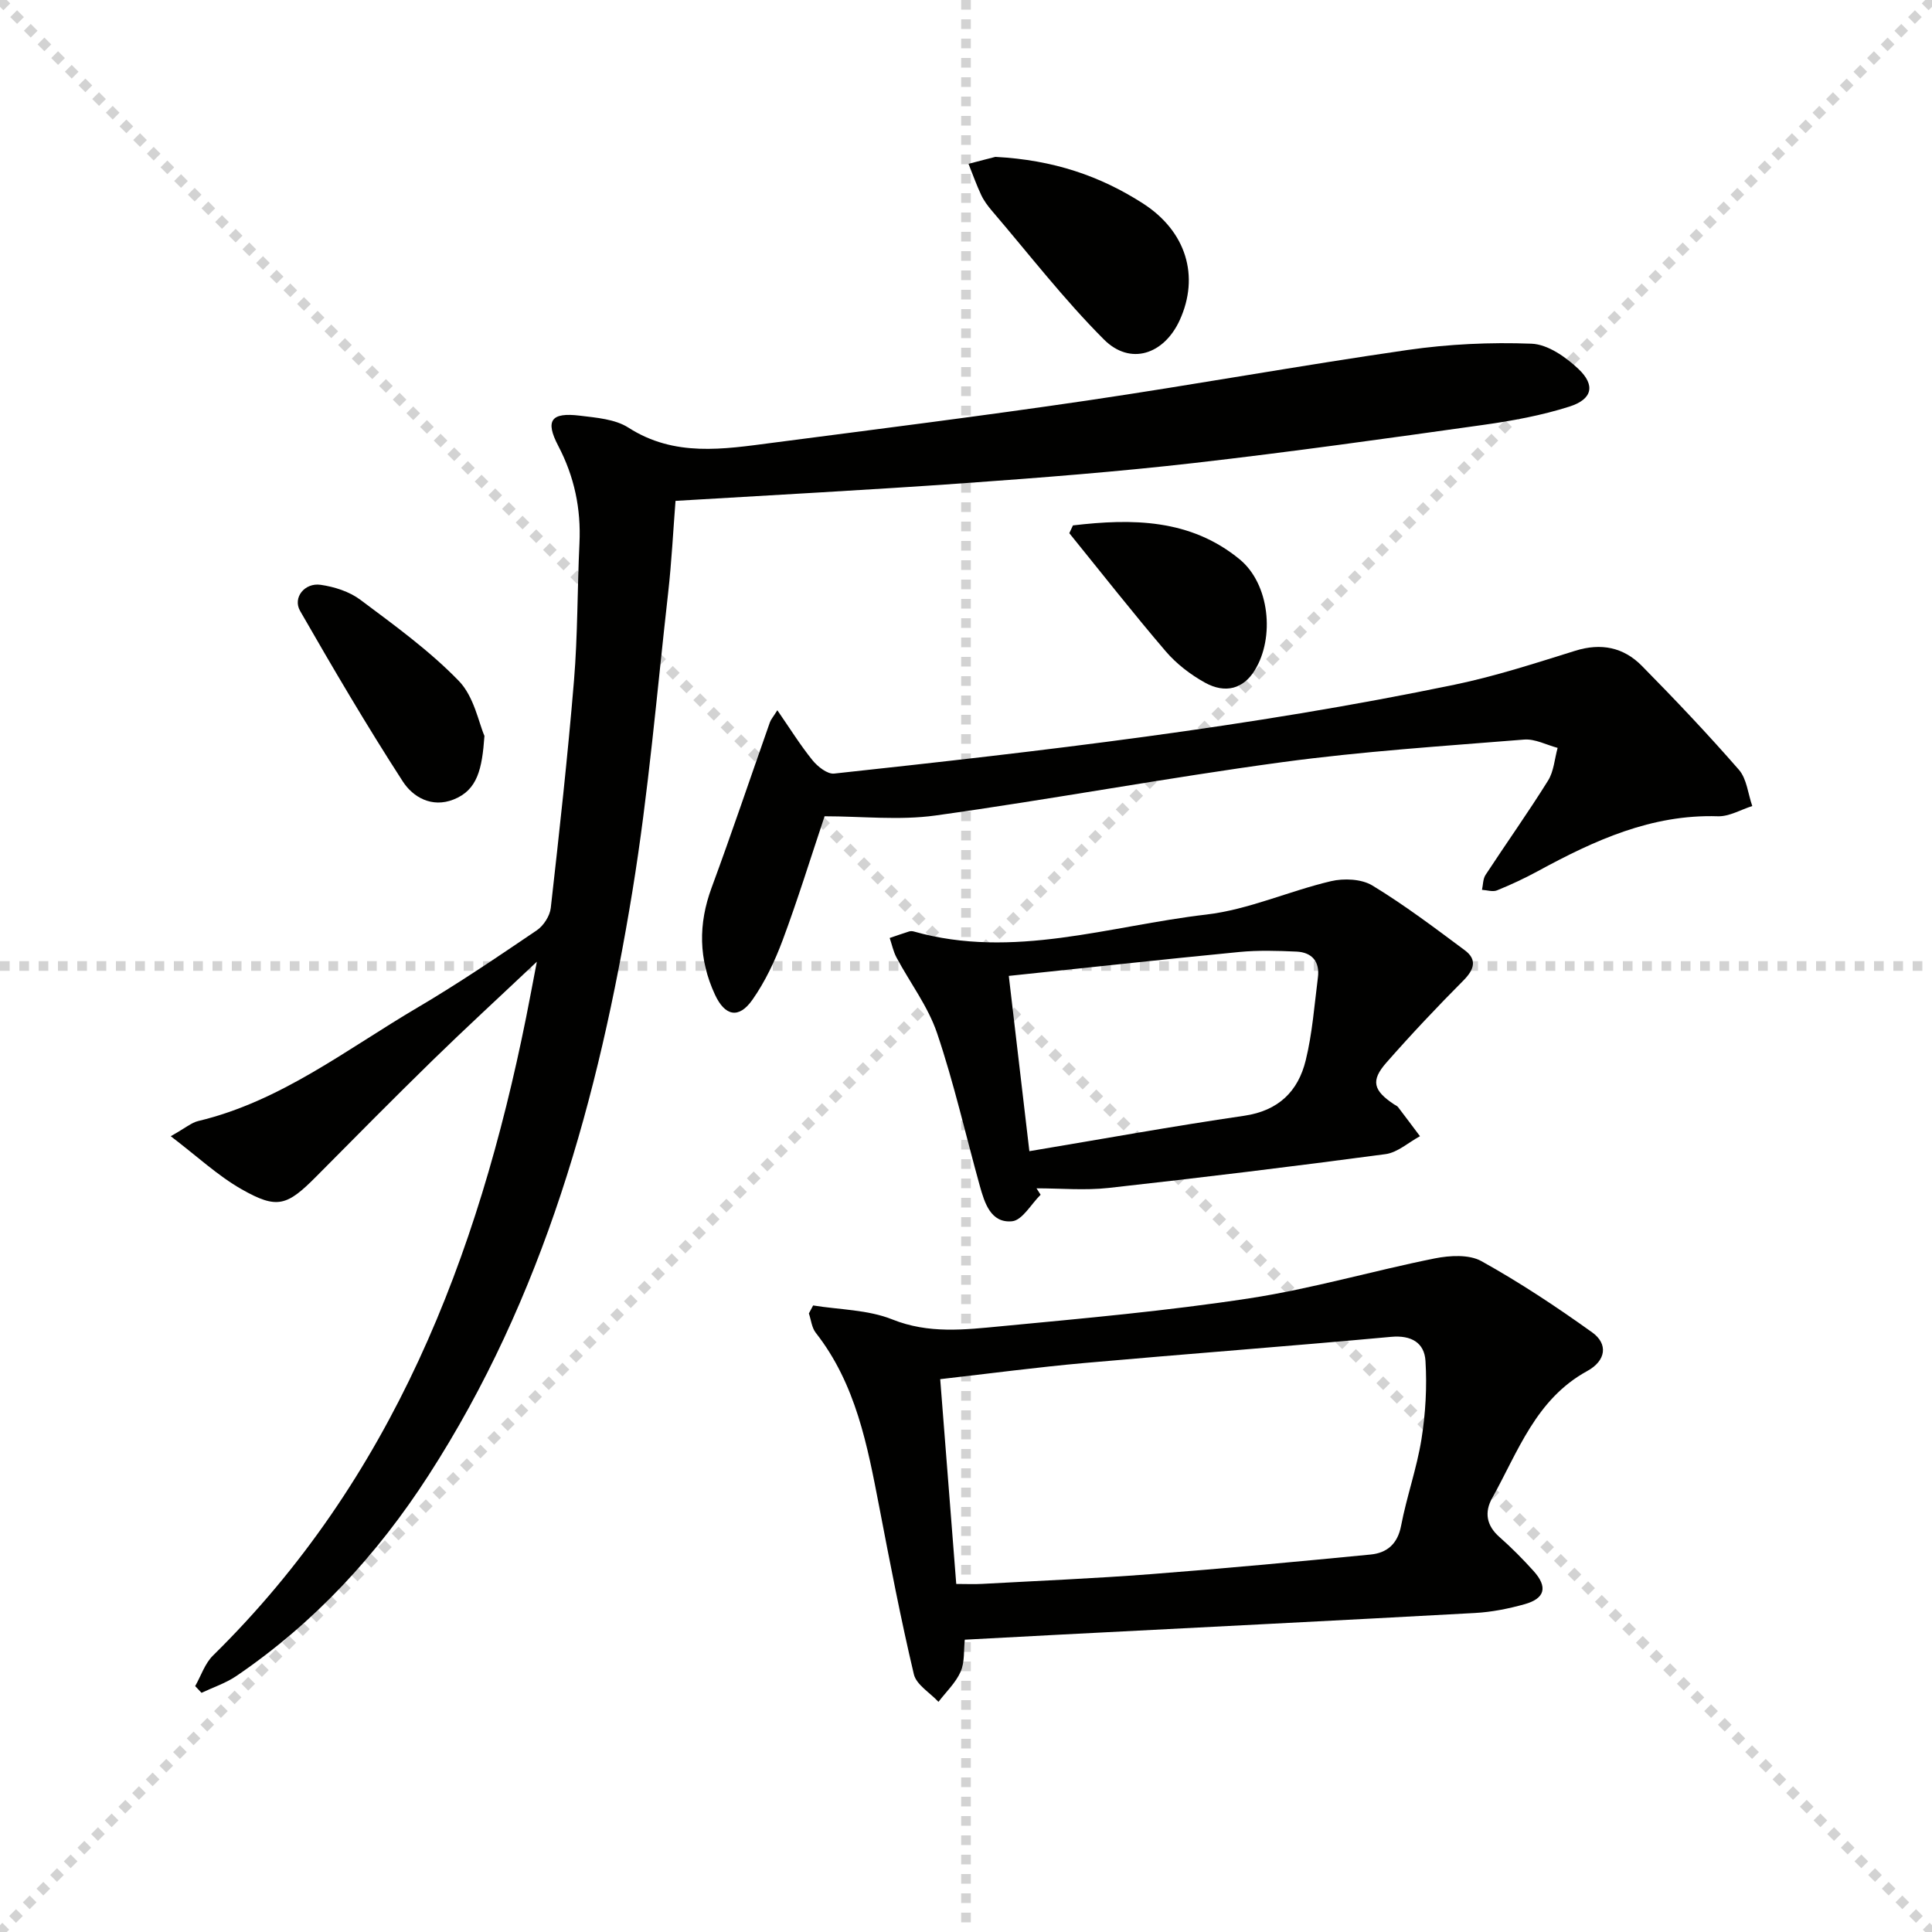
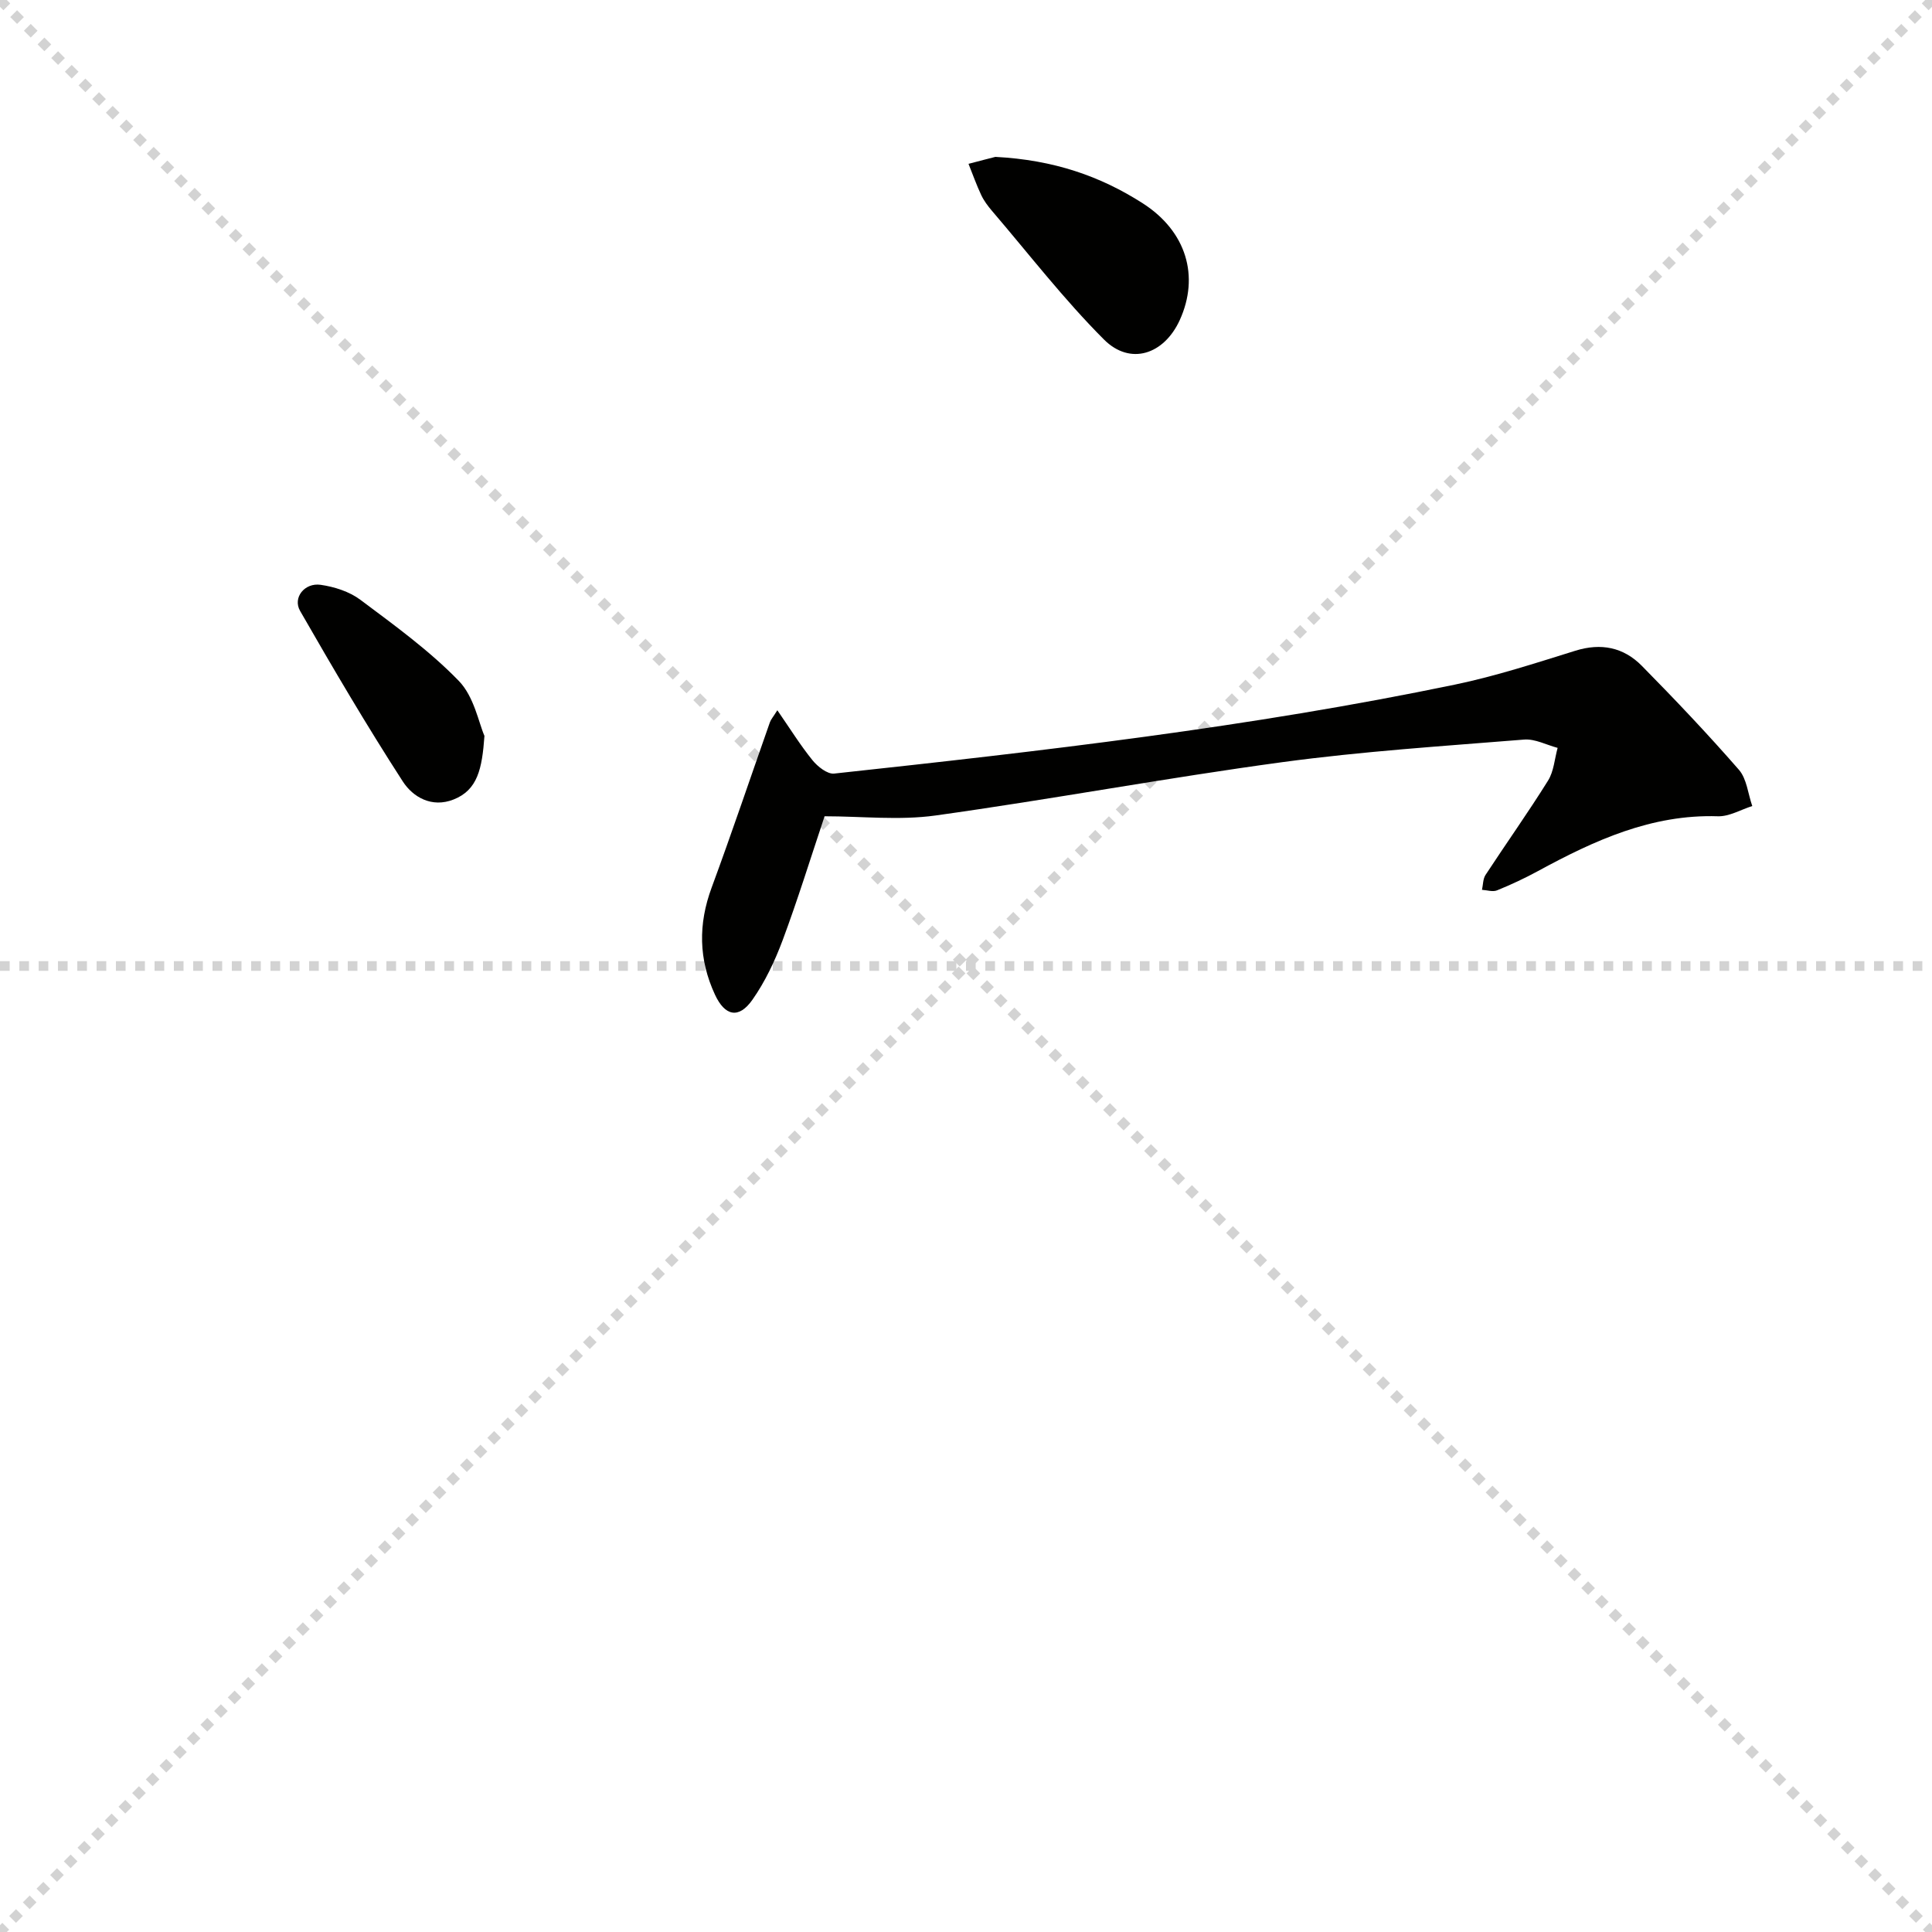
<svg xmlns="http://www.w3.org/2000/svg" enable-background="new 0 0 400 400" viewBox="0 0 400 400">
  <g stroke="lightgray" stroke-dasharray="1,1" stroke-width="1" transform="scale(2, 2)">
    <line x1="0" y1="0" x2="200" y2="200" />
    <line x1="200" y1="0" x2="0" y2="200" />
-     <line x1="100" y1="0" x2="100" y2="200" />
    <line x1="0" y1="100" x2="200" y2="100" />
  </g>
-   <path d="m35.35 235.24c3.08-1.73 4.29-2.81 5.68-3.14 17.09-4.08 30.72-14.85 45.42-23.5 8.44-4.97 16.57-10.49 24.69-15.99 1.4-.95 2.7-2.97 2.89-4.62 1.77-15.68 3.51-31.37 4.81-47.1.78-9.44.68-18.94 1.13-28.41.34-7.15-1.05-13.79-4.39-20.17-2.76-5.27-1.49-6.98 4.47-6.25 3.43.42 7.3.71 10.06 2.48 9.55 6.13 19.66 4.46 29.8 3.14 21.72-2.83 43.47-5.56 65.14-8.75 22.16-3.27 44.21-7.27 66.37-10.47 8.46-1.22 17.14-1.63 25.68-1.3 3.34.13 7.08 2.75 9.7 5.23 3.55 3.36 2.89 6.27-1.84 7.78-5.79 1.85-11.88 2.96-17.93 3.81-19.88 2.79-39.78 5.59-59.72 7.87-15.85 1.81-31.76 3.05-47.68 4.19-19.72 1.4-39.46 2.44-59.77 3.66-.49 6.24-.81 12.67-1.53 19.06-2.33 20.62-4.06 41.34-7.4 61.79-6.98 42.69-18.4 84.02-42.2 120.89-10.57 16.38-23.6 30.54-39.8 41.56-2.18 1.48-4.79 2.34-7.21 3.48-.44-.46-.87-.93-1.31-1.39 1.21-2.13 2.01-4.69 3.7-6.34 37.1-36.48 54.82-82.42 64.83-132.17.67-3.34 1.29-6.69 2.21-11.47-7.89 7.45-14.84 13.83-21.59 20.42-8.1 7.91-16.07 15.97-24.04 24.01-6.11 6.16-8.12 6.88-15.54 2.66-4.92-2.81-9.15-6.79-14.63-10.96z" fill="#010100" />
-   <path d="m168.35 270.28c5.49.89 11.34.87 16.38 2.89 7.55 3.03 15.01 2.13 22.49 1.42 17.19-1.64 34.42-3.18 51.48-5.79 12.9-1.97 25.53-5.69 38.35-8.26 3.11-.62 7.09-.86 9.65.56 7.94 4.41 15.56 9.46 22.95 14.76 3.32 2.38 2.89 5.85-1.04 8-10.64 5.83-14.3 16.67-19.67 26.29-1.63 2.92-1.21 5.68 1.49 8.06 2.5 2.2 4.85 4.58 7.08 7.05 2.97 3.3 2.39 5.68-1.84 6.87-3.33.93-6.81 1.63-10.26 1.82-28.56 1.57-57.13 2.99-85.7 4.47-6.47.33-12.94.69-19.96 1.06-.24 2.16.01 4.64-.86 6.62-1.02 2.31-3.02 4.19-4.59 6.25-1.76-1.9-4.59-3.54-5.1-5.73-2.71-11.45-4.93-23.02-7.15-34.58-2.46-12.75-4.83-25.48-13.16-36.11-.83-1.06-.96-2.65-1.42-4 .28-.55.58-1.1.88-1.65zm29.63 57.66c2.09 0 3.71.08 5.33-.01 11.61-.64 23.23-1.12 34.82-2.01 15.23-1.17 30.43-2.59 45.63-4.07 3.38-.33 5.59-2.16 6.32-5.95 1.15-6.02 3.25-11.88 4.22-17.93.85-5.33 1.16-10.84.83-16.22-.23-3.72-2.9-5.36-7.12-4.97-21.17 1.95-42.38 3.53-63.56 5.42-9.7.87-19.36 2.15-29.79 3.34 1.12 14.27 2.2 28.11 3.32 42.4z" fill="#010100" />
  <path d="m170.72 169c-2.93 8.76-5.56 17.28-8.67 25.63-1.61 4.31-3.64 8.62-6.27 12.36-2.84 4.05-5.71 3.35-7.75-1.05-3.4-7.32-3.49-14.61-.69-22.18 4.19-11.35 8.04-22.81 12.06-34.22.21-.59.66-1.08 1.54-2.49 2.6 3.76 4.74 7.21 7.27 10.34 1.07 1.32 3.09 2.93 4.5 2.77 43.06-4.66 86.1-9.6 128.56-18.43 8.42-1.75 16.65-4.44 24.88-7 5.35-1.67 9.99-.71 13.77 3.12 6.89 6.99 13.65 14.12 20.1 21.52 1.64 1.88 1.88 4.97 2.77 7.51-2.38.75-4.78 2.2-7.13 2.12-13.74-.44-25.58 5.01-37.21 11.33-2.75 1.5-5.61 2.83-8.51 4.01-.88.36-2.07-.05-3.11-.11.23-1.04.19-2.25.73-3.08 4.28-6.54 8.82-12.91 12.95-19.54 1.2-1.92 1.35-4.5 1.98-6.77-2.31-.61-4.68-1.9-6.93-1.72-16.72 1.35-33.49 2.43-50.09 4.68-23.99 3.25-47.81 7.7-71.79 11.04-7.5 1.04-15.26.16-22.96.16z" fill="#010100" />
-   <path d="m215.45 247.36c-1.97 1.93-3.79 5.29-5.92 5.49-4.4.42-5.68-3.78-6.68-7.36-2.93-10.54-5.34-21.25-8.84-31.59-1.87-5.53-5.6-10.43-8.4-15.66-.66-1.24-.95-2.69-1.41-4.04 1.34-.45 2.67-.93 4.02-1.35.3-.09.68-.08.99.01 20.56 5.82 40.46-1.18 60.54-3.51 8.75-1.02 17.13-4.87 25.81-6.91 2.68-.63 6.32-.47 8.57.89 6.65 4.04 12.89 8.76 19.14 13.41 2.58 1.92 1.98 3.96-.25 6.22-5.49 5.52-10.84 11.19-15.98 17.04-3.29 3.74-2.73 5.77 1.59 8.65.28.18.63.31.82.56 1.53 2 3.03 4.02 4.54 6.03-2.37 1.28-4.63 3.37-7.12 3.71-19.09 2.55-38.21 4.88-57.35 7-4.92.54-9.94.08-14.92.08.28.44.57.88.85 1.33zm-2.33-9.02c15.08-2.52 29.73-5.18 44.46-7.33 7.12-1.04 11.19-5.06 12.76-11.5 1.37-5.59 1.79-11.42 2.52-17.15.42-3.25-1.22-5.19-4.42-5.34-3.95-.18-7.94-.3-11.86.08-15.98 1.55-31.93 3.3-47.72 4.95 1.42 12.22 2.77 23.71 4.26 36.29z" fill="#010100" />
  <path d="m206.08 32.48c12.08.63 21.74 3.99 30.51 9.61 9.05 5.8 11.79 15.11 7.67 24.17-3.25 7.13-10.25 9.49-15.71 4.02-8.29-8.3-15.51-17.67-23.16-26.61-.86-1.01-1.68-2.1-2.24-3.29-.99-2.1-1.76-4.3-2.63-6.46 2.33-.62 4.66-1.21 5.56-1.44z" fill="#010100" />
  <path d="m100.3 152.36c-.49 6.86-1.43 11.21-6.4 13.17-4.5 1.78-8.4-.49-10.5-3.73-7.46-11.54-14.43-23.4-21.27-35.32-1.57-2.74.93-5.88 4.26-5.4 2.85.41 5.95 1.4 8.22 3.1 7.04 5.27 14.26 10.49 20.35 16.76 3.2 3.27 4.15 8.72 5.34 11.42z" fill="#010100" />
-   <path d="m222.14 108.78c12.21-1.44 24.29-1.4 34.54 7.04 6.17 5.09 7.29 16.16 3.1 22.96-2.31 3.76-6.01 4.94-10.33 2.54-2.99-1.66-5.88-3.88-8.09-6.46-6.84-8-13.34-16.29-19.97-24.47.25-.54.5-1.07.75-1.61z" fill="#010100" />
</svg>